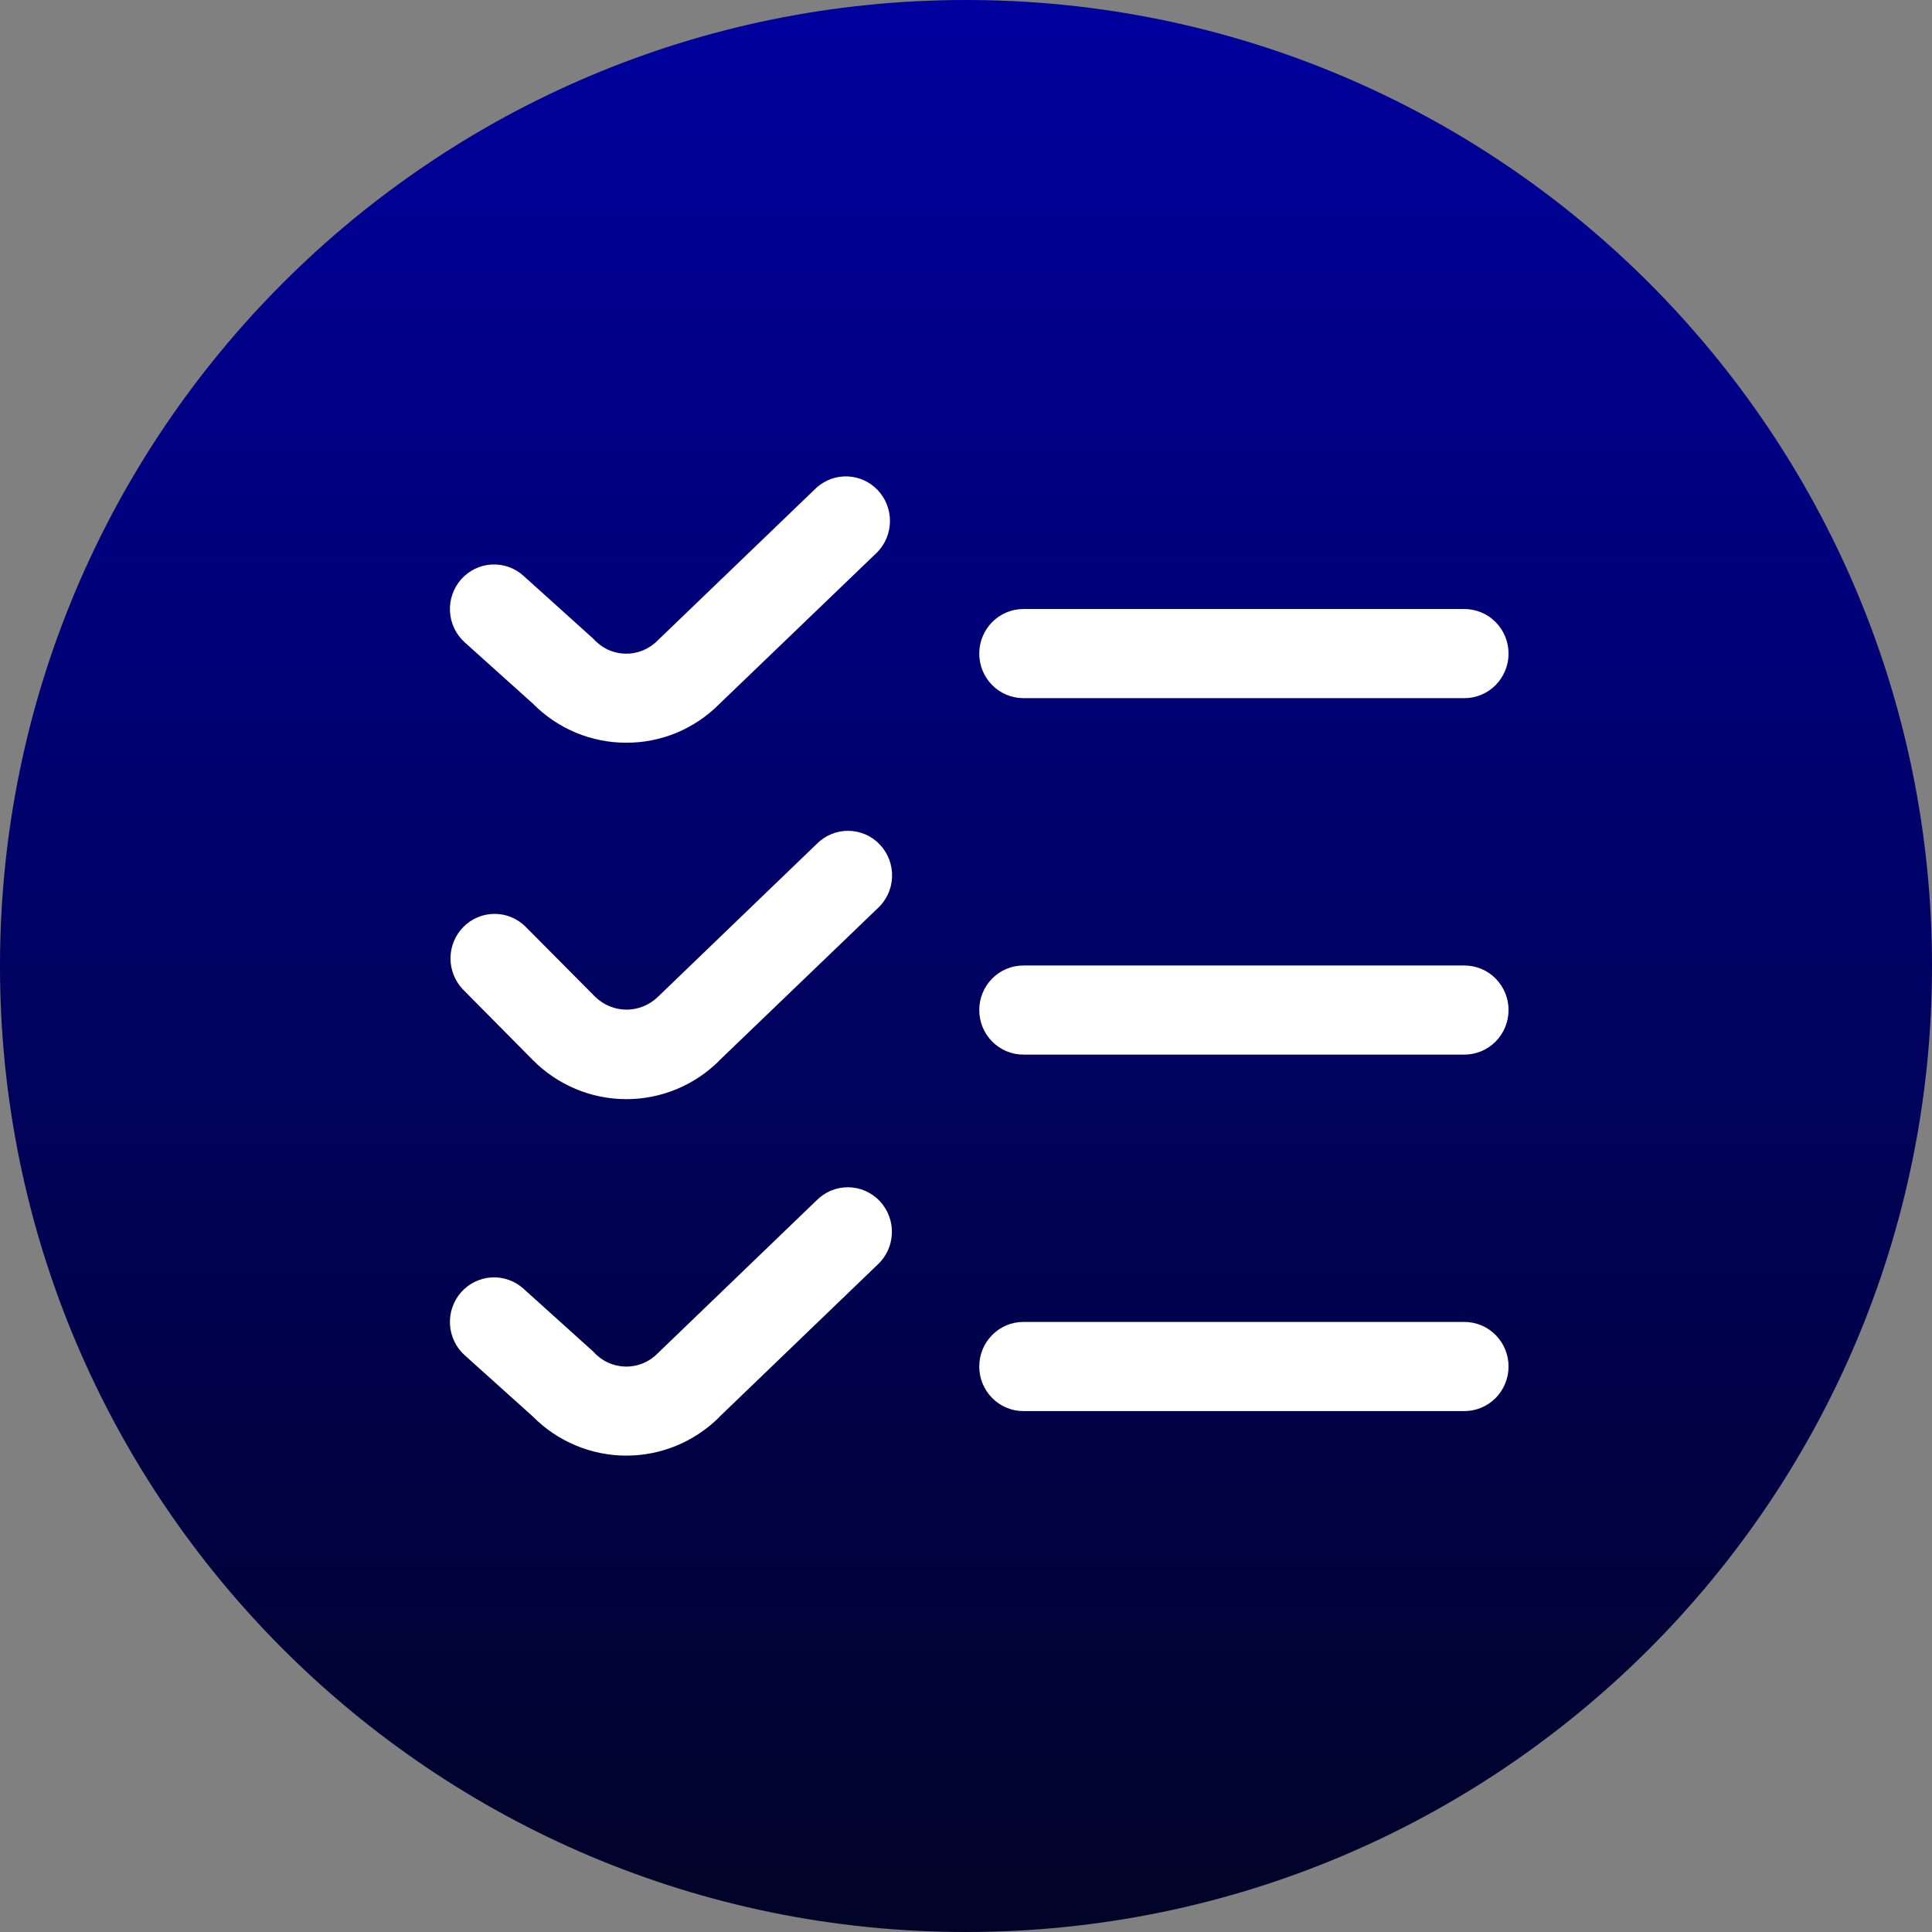
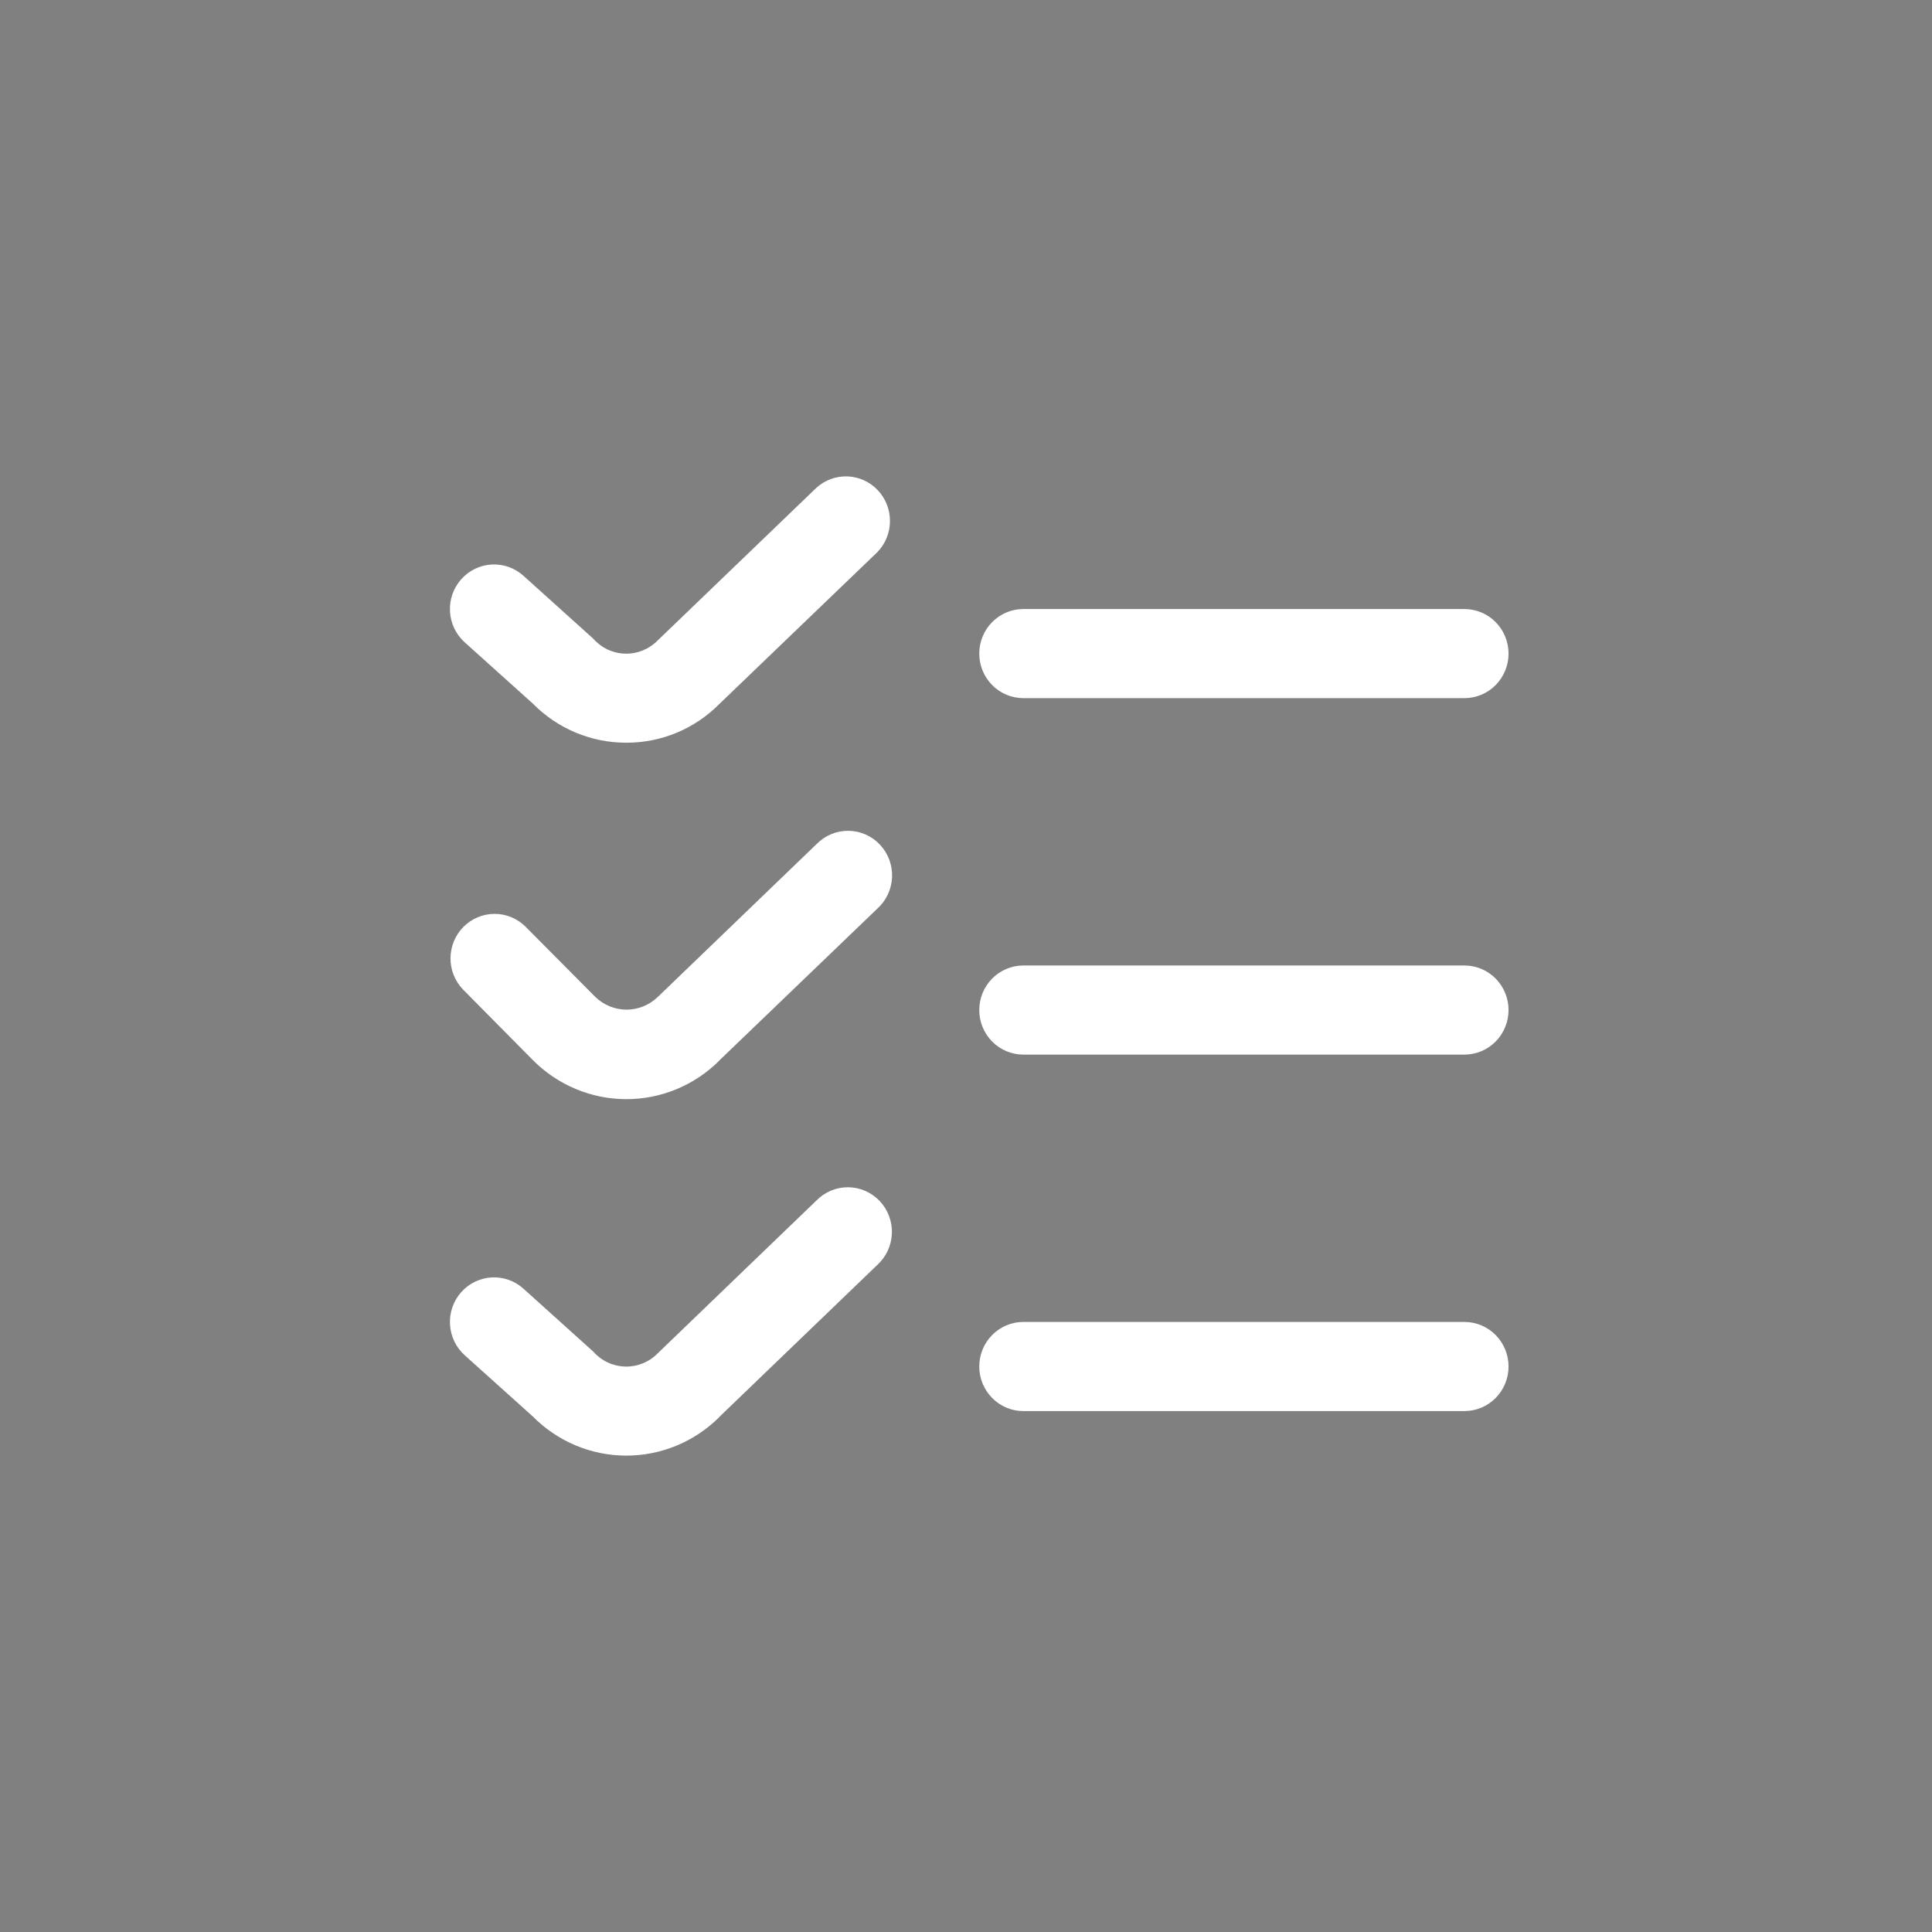
<svg xmlns="http://www.w3.org/2000/svg" width="73" height="73" viewBox="0 0 73 73" fill="none">
  <rect x="0" y="0" width="73" height="73" fill="#808080" stroke="none" />
-   <path d="M0 36.5C0 16.342 16.342 0 36.5 0C56.658 0 73 16.342 73 36.5C73 56.658 56.658 73 36.5 73C16.342 73 0 56.658 0 36.5Z" fill="url(#paint0_linear_7393_6905)" />
  <path d="M23.668 28.063C23.011 28.065 22.36 27.935 21.753 27.681C21.146 27.427 20.595 27.054 20.131 26.583L17.558 24.27C17.228 23.972 17.028 23.555 17.003 23.109C16.977 22.663 17.129 22.224 17.423 21.891C17.717 21.557 18.131 21.356 18.573 21.33C19.014 21.305 19.448 21.457 19.778 21.755L22.419 24.135C22.571 24.307 22.755 24.445 22.961 24.542C23.167 24.639 23.391 24.692 23.618 24.698C23.846 24.705 24.072 24.664 24.283 24.579C24.494 24.493 24.686 24.365 24.846 24.203L30.852 18.426C31.175 18.136 31.598 17.983 32.03 18.001C32.462 18.02 32.87 18.206 33.168 18.523C33.466 18.839 33.631 19.261 33.627 19.697C33.624 20.134 33.452 20.552 33.149 20.864L27.168 26.612C26.707 27.074 26.161 27.44 25.561 27.689C24.96 27.938 24.317 28.065 23.668 28.063ZM57 24.696C57 24.249 56.824 23.821 56.512 23.505C56.199 23.19 55.775 23.012 55.333 23.012H38.667C38.225 23.012 37.801 23.19 37.489 23.505C37.176 23.821 37.001 24.249 37.001 24.696C37.001 25.142 37.176 25.57 37.489 25.886C37.801 26.202 38.225 26.379 38.667 26.379H55.333C55.775 26.379 56.199 26.202 56.512 25.886C56.824 25.57 57 25.142 57 24.696ZM27.168 40.08L33.149 34.333C33.316 34.182 33.451 34 33.547 33.796C33.643 33.592 33.697 33.37 33.706 33.145C33.715 32.919 33.68 32.694 33.601 32.483C33.522 32.271 33.402 32.078 33.248 31.915C33.094 31.751 32.909 31.62 32.704 31.53C32.499 31.441 32.278 31.393 32.054 31.392C31.831 31.39 31.609 31.433 31.403 31.52C31.196 31.606 31.009 31.734 30.852 31.895L24.853 37.671C24.535 37.977 24.113 38.149 23.674 38.149C23.235 38.149 22.813 37.977 22.496 37.671L19.846 35.003C19.532 34.696 19.111 34.526 18.674 34.53C18.237 34.534 17.819 34.711 17.51 35.023C17.201 35.335 17.026 35.758 17.022 36.199C17.018 36.64 17.186 37.066 17.49 37.383L20.131 40.052C21.064 40.994 22.328 41.526 23.647 41.531C24.966 41.537 26.234 41.015 27.174 40.08H27.168ZM57 38.164C57 37.718 56.824 37.29 56.512 36.974C56.199 36.658 55.775 36.481 55.333 36.481H38.667C38.225 36.481 37.801 36.658 37.489 36.974C37.176 37.29 37.001 37.718 37.001 38.164C37.001 38.611 37.176 39.039 37.489 39.355C37.801 39.671 38.225 39.848 38.667 39.848H55.333C55.775 39.848 56.199 39.671 56.512 39.355C56.824 39.039 57 38.611 57 38.164ZM27.168 53.549L33.142 47.801C33.309 47.651 33.445 47.468 33.54 47.264C33.636 47.06 33.69 46.839 33.699 46.613C33.709 46.388 33.673 46.163 33.594 45.951C33.516 45.74 33.396 45.547 33.242 45.383C33.087 45.219 32.902 45.089 32.697 44.999C32.492 44.909 32.271 44.862 32.048 44.86C31.824 44.858 31.603 44.902 31.396 44.988C31.19 45.075 31.003 45.202 30.846 45.363L24.846 51.14C24.686 51.303 24.494 51.431 24.283 51.516C24.072 51.601 23.846 51.642 23.618 51.636C23.391 51.629 23.167 51.576 22.961 51.479C22.755 51.382 22.571 51.244 22.419 51.072L19.778 48.692C19.448 48.394 19.014 48.242 18.573 48.267C18.131 48.293 17.717 48.495 17.423 48.828C17.129 49.162 16.977 49.6 17.003 50.046C17.028 50.492 17.228 50.91 17.558 51.207L20.131 53.52C21.064 54.463 22.328 54.995 23.647 55C24.966 55.005 26.234 54.484 27.174 53.549H27.168ZM57 51.633C57 51.187 56.824 50.758 56.512 50.443C56.199 50.127 55.775 49.949 55.333 49.949H38.667C38.225 49.949 37.801 50.127 37.489 50.443C37.176 50.758 37.001 51.187 37.001 51.633C37.001 52.08 37.176 52.508 37.489 52.823C37.801 53.139 38.225 53.317 38.667 53.317H55.333C55.775 53.317 56.199 53.139 56.512 52.823C56.824 52.508 57 52.08 57 51.633Z" fill="white" />
  <defs>
    <linearGradient id="paint0_linear_7393_6905" x1="36.5" y1="0" x2="36.5" y2="73" gradientUnits="userSpaceOnUse">
      <stop stop-color="#00009E" />
      <stop offset="1" stop-color="#010327" />
    </linearGradient>
  </defs>
</svg>